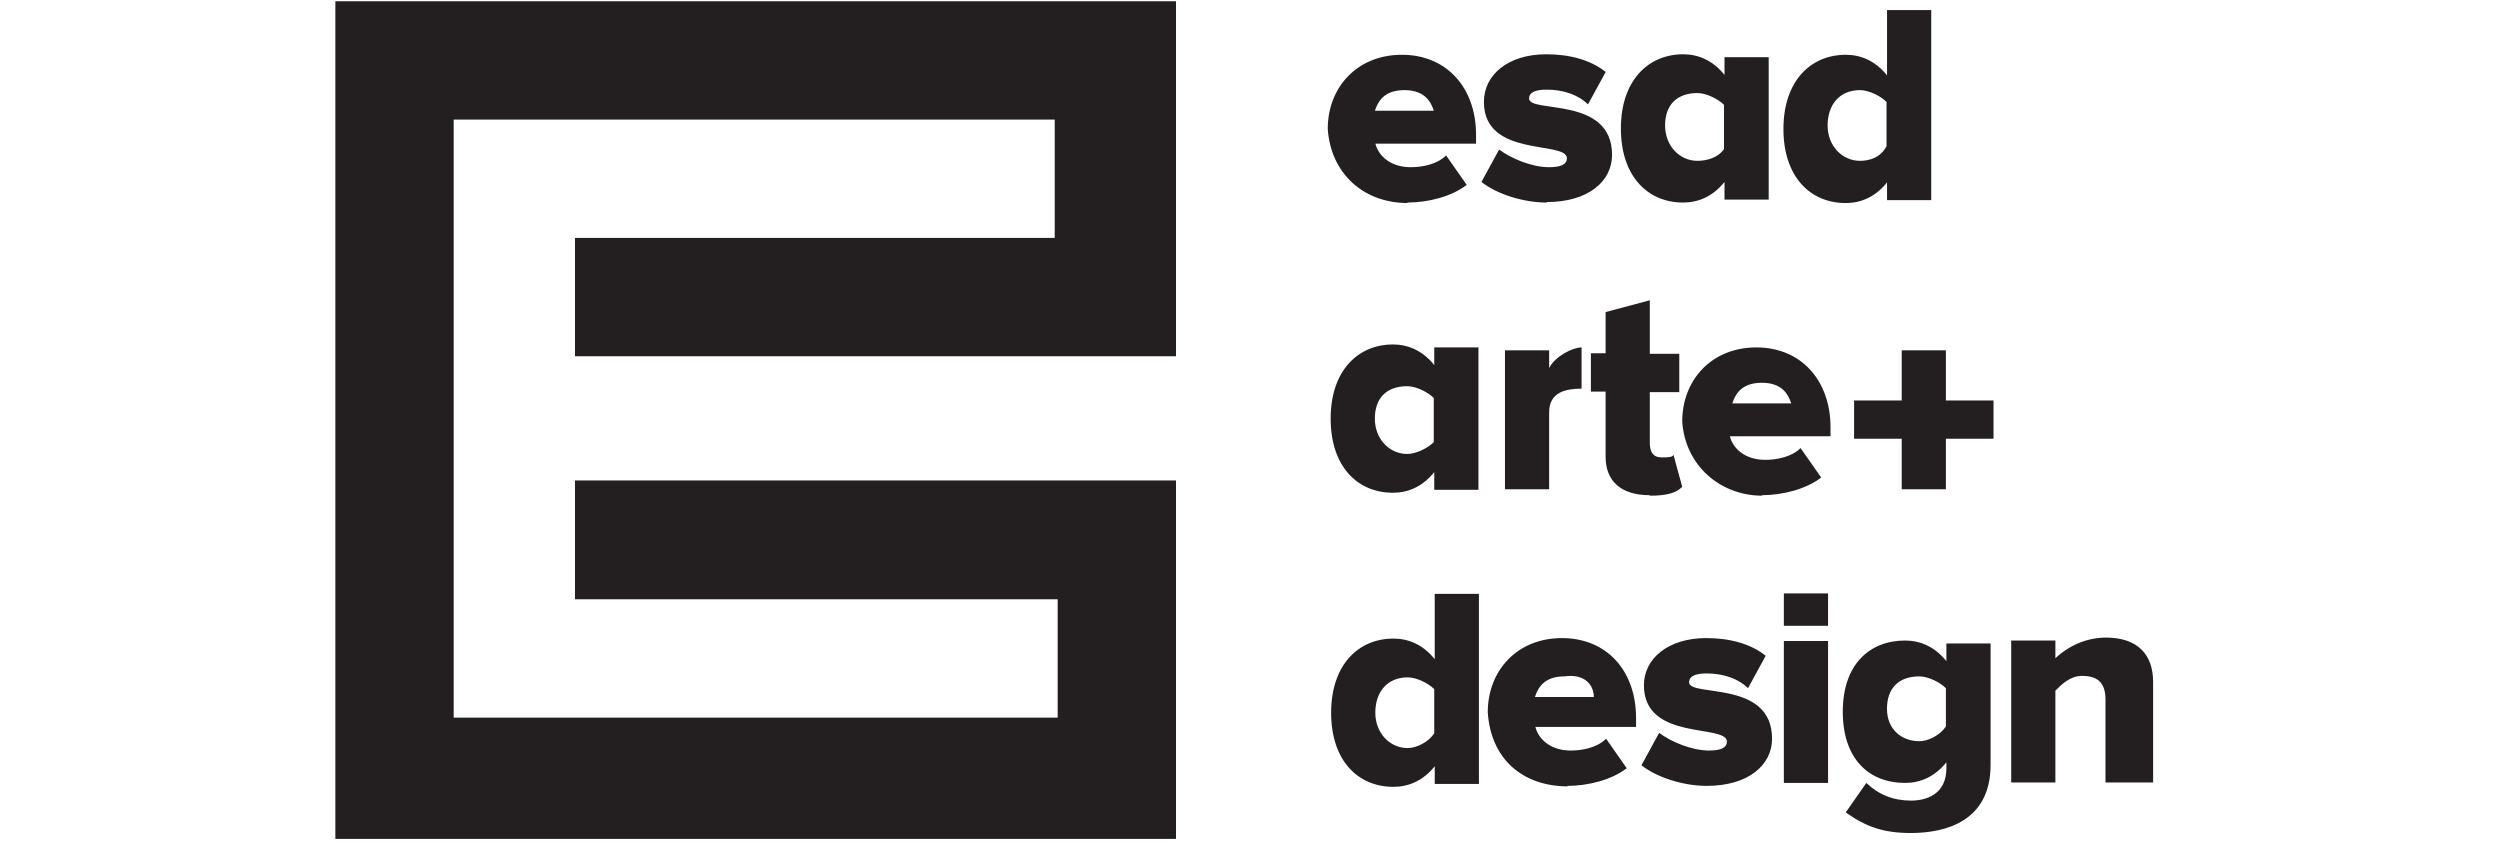
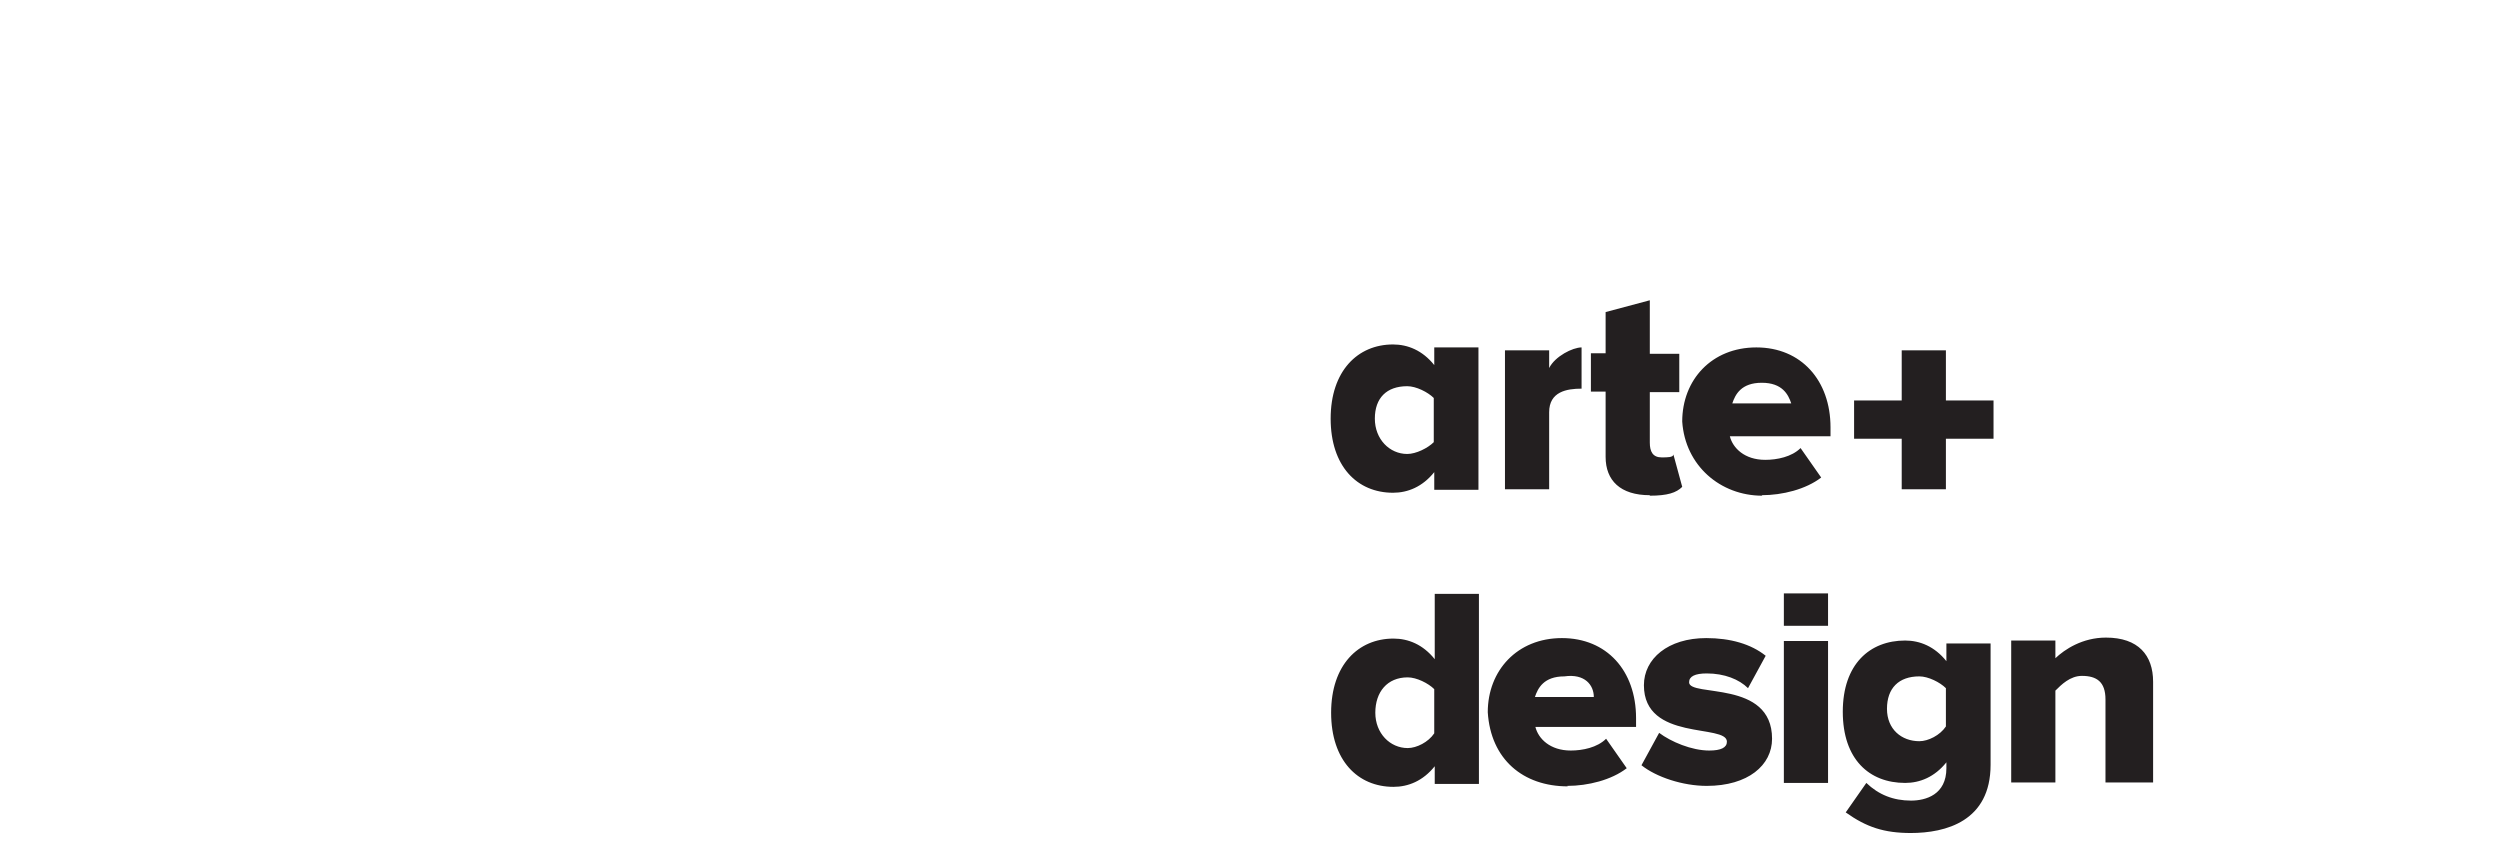
<svg xmlns="http://www.w3.org/2000/svg" height="30" viewBox="0 0 89 41" fill="none">
  <path d="M88.439 38.068V33.171C88.439 31.881 87.722 31.021 86.146 31.021C84.999 31.021 84.139 31.594 83.685 32.024V31.164H81.535V38.068H83.685V33.601C83.972 33.314 84.402 32.884 84.975 32.884C85.692 32.884 86.122 33.171 86.122 34.031V38.068H88.415H88.439ZM77.067 36.062C76.207 36.062 75.491 35.488 75.491 34.485C75.491 33.482 76.064 32.908 77.067 32.908C77.498 32.908 78.071 33.195 78.358 33.482V35.345C78.071 35.775 77.498 36.062 77.067 36.062ZM76.638 40.529C78.358 40.529 80.532 39.956 80.532 37.208V31.308H78.382V32.168C77.808 31.451 77.091 31.164 76.375 31.164C74.655 31.164 73.341 32.311 73.341 34.628C73.341 36.946 74.631 38.092 76.375 38.092C77.091 38.092 77.808 37.806 78.382 37.089V37.376C78.382 38.666 77.378 38.952 76.661 38.952C75.801 38.952 75.085 38.666 74.487 38.092L73.484 39.526C74.487 40.242 75.347 40.529 76.661 40.529M72.624 28.871H70.474V30.448H72.624V28.871ZM72.624 31.188H70.474V38.092H72.624V31.188V31.188ZM66.723 38.236C68.73 38.236 69.9 37.232 69.9 35.942C69.9 33.052 65.863 33.935 65.863 33.195C65.863 32.908 66.15 32.765 66.723 32.765C67.583 32.765 68.3 33.052 68.73 33.482L69.59 31.905C68.873 31.332 67.87 31.045 66.699 31.045C64.836 31.045 63.665 32.048 63.665 33.338C63.665 36.086 67.703 35.202 67.703 36.086C67.703 36.372 67.416 36.516 66.843 36.516C65.983 36.516 64.979 36.086 64.406 35.656L63.546 37.232C64.263 37.806 65.552 38.236 66.723 38.236M61.252 33.912H58.362C58.505 33.482 58.792 32.908 59.795 32.908C60.798 32.765 61.228 33.338 61.228 33.912M59.938 38.236C60.942 38.236 62.089 37.949 62.829 37.376L61.826 35.942C61.396 36.372 60.679 36.516 60.106 36.516C59.102 36.516 58.529 35.942 58.386 35.369H63.283V34.939C63.283 32.622 61.85 31.045 59.676 31.045C57.502 31.045 56.068 32.622 56.068 34.652C56.212 36.946 57.788 38.259 59.962 38.259M52.174 36.396C51.314 36.396 50.597 35.679 50.597 34.676C50.597 33.673 51.171 32.956 52.174 32.956C52.604 32.956 53.178 33.243 53.464 33.529V35.679C53.178 36.109 52.604 36.396 52.174 36.396ZM55.638 38.116V28.895H53.488V32.072C52.915 31.355 52.198 31.069 51.481 31.069C49.761 31.069 48.447 32.359 48.447 34.676C48.447 36.993 49.737 38.283 51.481 38.283C52.198 38.283 52.915 37.997 53.488 37.28V38.14H55.638V38.116Z" fill="#231F20" />
  <path d="M78.358 23.806V21.346H80.675V19.483H78.358V17.046H76.208V19.483H73.891V21.346H76.208V23.806H78.358ZM70.857 19.626H67.966C68.109 19.196 68.396 18.623 69.399 18.623C70.403 18.623 70.689 19.196 70.833 19.626M69.399 24.093C70.403 24.093 71.549 23.806 72.29 23.233L71.287 21.8C70.857 22.23 70.14 22.373 69.567 22.373C68.563 22.373 67.99 21.8 67.846 21.227H72.744V20.797C72.744 18.503 71.311 16.903 69.136 16.903C66.963 16.903 65.529 18.479 65.529 20.51C65.672 22.66 67.392 24.117 69.423 24.117M63.952 24.117C64.812 24.117 65.242 23.974 65.529 23.687L65.099 22.11C65.099 22.254 64.812 22.254 64.526 22.254C64.096 22.254 63.952 21.967 63.952 21.537V19.077H65.386V17.213H63.952V14.609L61.802 15.183V17.189H61.086V19.053H61.802V22.23C61.802 23.377 62.519 24.093 63.952 24.093M59.055 23.806V20.056C59.055 19.053 59.915 18.909 60.632 18.909V16.903C60.202 16.903 59.342 17.333 59.055 17.906V17.046H56.905V23.806H59.055ZM52.151 22.087C51.291 22.087 50.574 21.37 50.574 20.367C50.574 19.363 51.147 18.79 52.151 18.79C52.581 18.79 53.154 19.077 53.441 19.363V21.513C53.154 21.8 52.581 22.087 52.151 22.087ZM55.615 23.806V16.903H53.465V17.763C52.891 17.046 52.175 16.759 51.458 16.759C49.738 16.759 48.424 18.049 48.424 20.367C48.424 22.684 49.714 23.974 51.458 23.974C52.175 23.974 52.891 23.687 53.465 22.97V23.83H55.615V23.806Z" fill="#231F20" />
-   <path d="M74.18 7.825C73.32 7.825 72.603 7.108 72.603 6.105C72.603 5.101 73.177 4.385 74.18 4.385C74.61 4.385 75.183 4.671 75.47 4.958V7.108C75.183 7.681 74.61 7.825 74.18 7.825M77.644 9.688V0.491H75.494V3.668C74.921 2.951 74.204 2.665 73.487 2.665C71.767 2.665 70.453 3.955 70.453 6.272C70.453 8.589 71.743 9.879 73.487 9.879C74.204 9.879 74.921 9.593 75.494 8.876V9.736H77.644V9.688ZM66.272 7.825C65.412 7.825 64.696 7.108 64.696 6.105C64.696 5.101 65.269 4.528 66.272 4.528C66.702 4.528 67.276 4.815 67.562 5.101V7.251C67.276 7.681 66.702 7.825 66.272 7.825M69.736 9.688V2.784H67.586V3.644C67.013 2.928 66.296 2.641 65.58 2.641C63.859 2.641 62.545 3.931 62.545 6.248C62.545 8.565 63.836 9.855 65.58 9.855C66.296 9.855 67.013 9.569 67.586 8.852V9.712H69.736V9.688ZM58.938 9.831C60.945 9.831 62.115 8.828 62.115 7.538C62.115 4.648 58.078 5.531 58.078 4.791C58.078 4.504 58.365 4.361 58.938 4.361C59.798 4.361 60.515 4.648 60.945 5.078L61.805 3.501C61.088 2.928 60.085 2.641 58.914 2.641C57.051 2.641 55.88 3.644 55.88 4.958C55.88 7.705 59.918 6.821 59.918 7.705C59.918 7.992 59.631 8.135 59.058 8.135C58.198 8.135 57.194 7.705 56.621 7.275L55.761 8.852C56.477 9.425 57.767 9.855 58.938 9.855M53.467 5.388H50.577C50.72 4.958 51.007 4.385 52.01 4.385C53.013 4.385 53.3 4.958 53.444 5.388M52.153 9.855C53.157 9.855 54.303 9.569 55.044 8.995L54.041 7.562C53.611 7.992 52.894 8.135 52.321 8.135C51.317 8.135 50.744 7.562 50.6 6.989H55.498V6.559C55.498 4.265 54.065 2.665 51.891 2.665C49.717 2.665 48.283 4.242 48.283 6.272C48.426 8.422 50.003 9.879 52.177 9.879" fill="#231F20" />
-   <path d="M40.9 40.815V23.376H11.658V29.157H35.142V34.915H5.757V5.818H34.999V11.575H11.658V17.333H40.9V0.061H0V40.815H40.9Z" fill="#231F20" />
</svg>